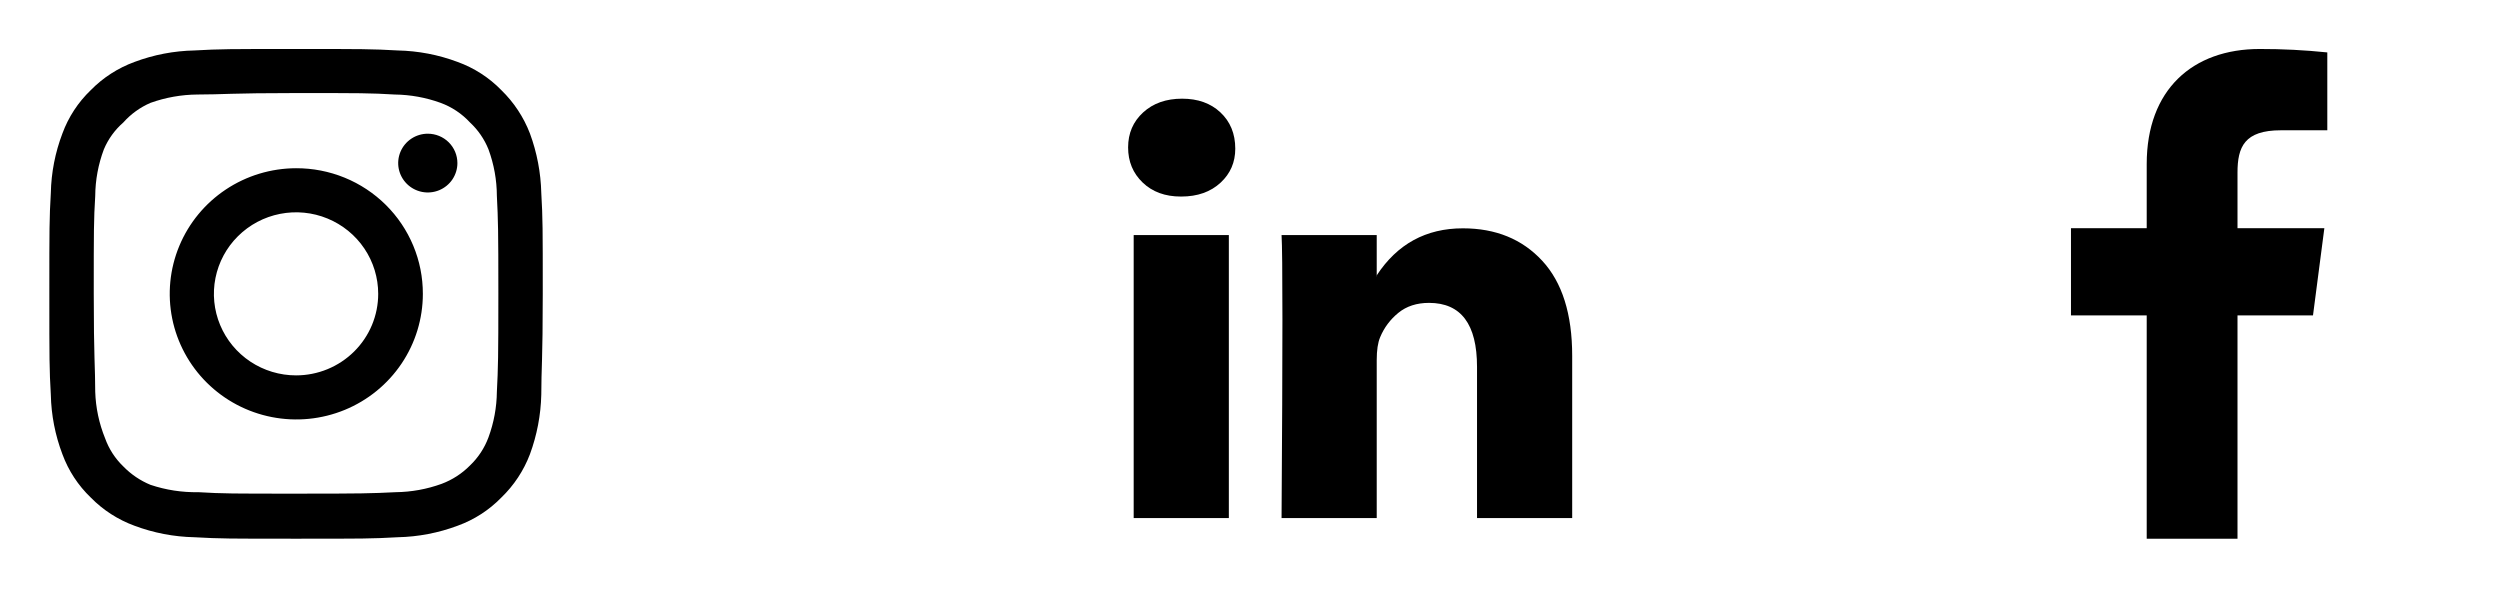
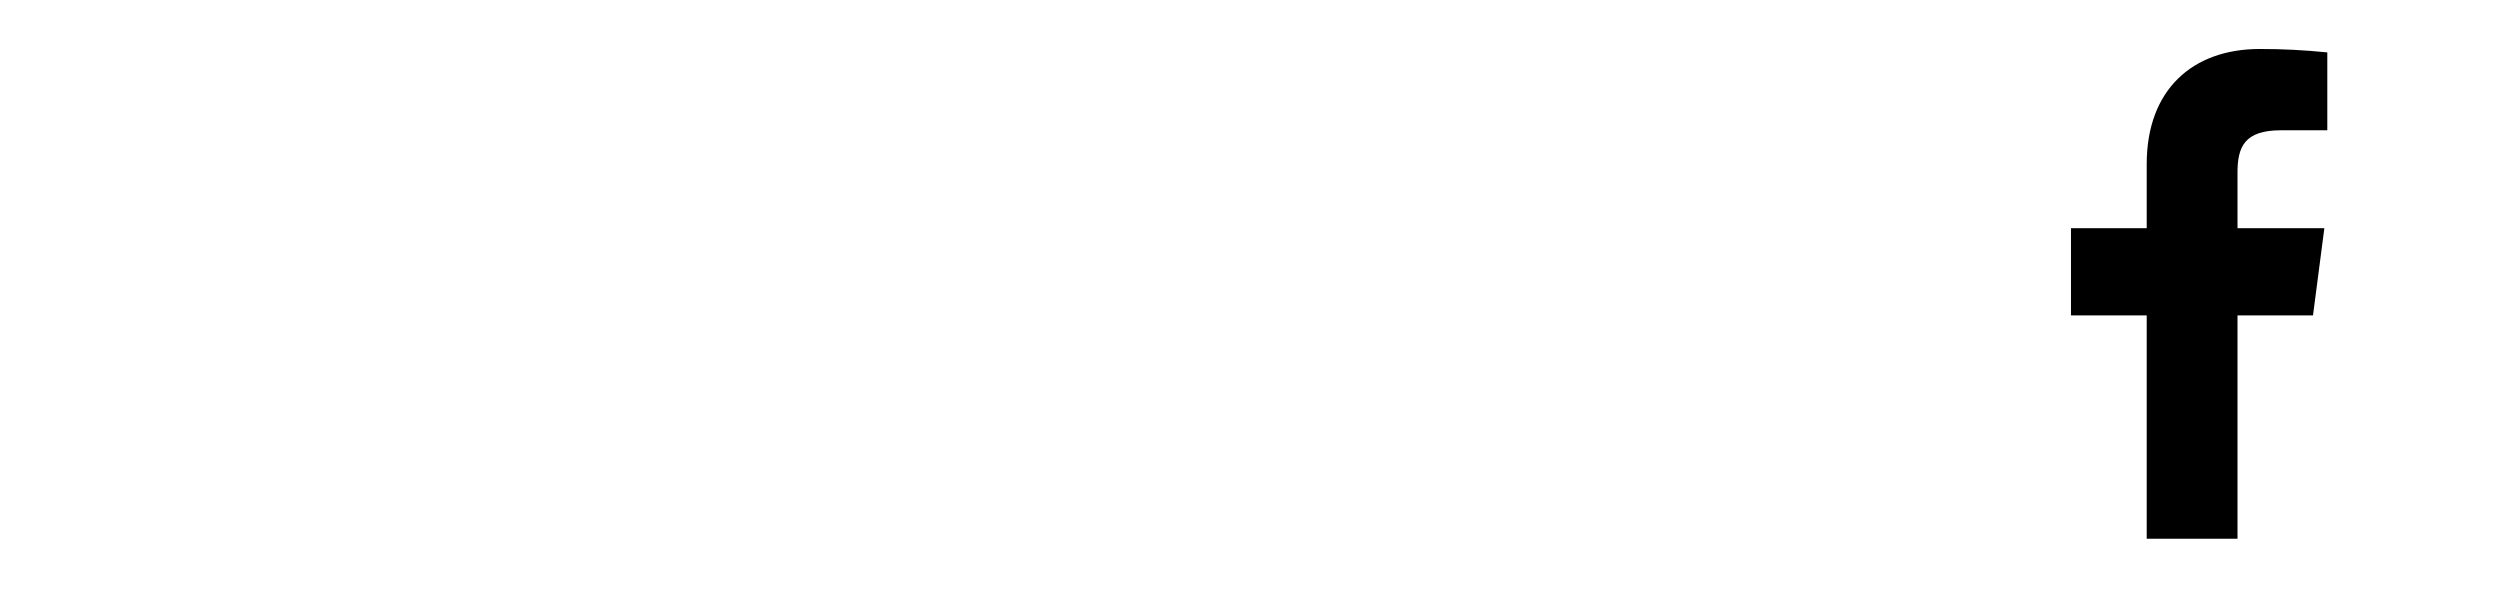
<svg xmlns="http://www.w3.org/2000/svg" width="231" height="55" viewBox="0 0 231 55" fill="none">
  <g clip-path="url(#clip0_167_14087)">
-     <path d="M104.237 13.62C104.237 12.315 104.699 11.239 105.623 10.391C106.548 9.543 107.749 9.118 109.228 9.118C110.68 9.118 111.855 9.536 112.753 10.371C113.677 11.232 114.139 12.354 114.139 13.738C114.139 14.99 113.69 16.034 112.792 16.869C111.868 17.73 110.653 18.161 109.148 18.161H109.109C107.657 18.161 106.482 17.73 105.584 16.869C104.686 16.008 104.237 14.925 104.237 13.62ZM104.752 47.872V21.723H113.545V47.872H104.752ZM118.416 47.872H127.209V33.271C127.209 32.357 127.315 31.653 127.526 31.157C127.896 30.27 128.457 29.519 129.209 28.906C129.962 28.293 130.906 27.986 132.041 27.986C134.999 27.986 136.477 29.956 136.477 33.897V47.872H145.27V32.879C145.27 29.017 144.346 26.088 142.498 24.091C140.649 22.095 138.207 21.097 135.17 21.097C131.764 21.097 129.11 22.545 127.209 25.442V25.52H127.17L127.209 25.442V21.723H118.416C118.469 22.558 118.496 25.155 118.496 29.513C118.496 33.871 118.469 39.991 118.416 47.872Z" fill="black" />
-   </g>
+     </g>
  <path d="M210.757 12.038H215.043V4.843C212.968 4.629 210.883 4.523 208.797 4.526C202.596 4.526 198.356 8.282 198.356 15.16V21.088H191.358V29.142H198.356V49.776H206.745V29.142H213.721L214.77 21.088H206.745V15.952C206.745 13.576 207.384 12.038 210.757 12.038Z" fill="black" />
-   <path d="M39.528 12.354C38.987 12.354 38.459 12.514 38.009 12.812C37.559 13.11 37.208 13.534 37.001 14.03C36.794 14.526 36.74 15.072 36.845 15.599C36.951 16.126 37.212 16.609 37.594 16.989C37.977 17.369 38.464 17.627 38.995 17.732C39.525 17.837 40.075 17.783 40.575 17.578C41.075 17.372 41.502 17.024 41.803 16.578C42.103 16.131 42.264 15.606 42.264 15.069C42.264 14.349 41.976 13.659 41.463 13.149C40.95 12.64 40.254 12.354 39.528 12.354ZM50.015 17.83C49.97 15.952 49.616 14.095 48.966 12.332C48.386 10.823 47.484 9.457 46.322 8.327C45.193 7.167 43.813 6.278 42.287 5.725C40.515 5.06 38.641 4.701 36.747 4.662C34.331 4.526 33.556 4.526 27.355 4.526C21.155 4.526 20.38 4.526 17.963 4.662C16.069 4.701 14.196 5.06 12.424 5.725C10.9 6.283 9.522 7.172 8.389 8.327C7.221 9.447 6.324 10.817 5.767 12.332C5.098 14.09 4.735 15.95 4.696 17.83C4.559 20.228 4.559 20.997 4.559 27.151C4.559 33.305 4.559 34.075 4.696 36.473C4.735 38.353 5.098 40.212 5.767 41.971C6.324 43.486 7.221 44.855 8.389 45.975C9.522 47.13 10.9 48.019 12.424 48.577C14.196 49.242 16.069 49.602 17.963 49.641C20.38 49.776 21.155 49.776 27.355 49.776C33.556 49.776 34.331 49.776 36.747 49.641C38.641 49.602 40.515 49.242 42.287 48.577C43.813 48.025 45.193 47.135 46.322 45.975C47.489 44.85 48.392 43.483 48.966 41.971C49.616 40.207 49.97 38.35 50.015 36.473C50.015 34.075 50.151 33.305 50.151 27.151C50.151 20.997 50.151 20.228 50.015 17.83ZM45.911 36.201C45.895 37.638 45.633 39.06 45.136 40.41C44.772 41.394 44.188 42.284 43.426 43.011C42.687 43.759 41.793 44.338 40.805 44.708C39.446 45.201 38.012 45.461 36.565 45.478C34.285 45.591 33.442 45.613 27.447 45.613C21.451 45.613 20.608 45.613 18.328 45.478C16.826 45.506 15.329 45.276 13.906 44.799C12.961 44.41 12.108 43.832 11.398 43.102C10.641 42.375 10.064 41.485 9.711 40.5C9.155 39.132 8.846 37.676 8.799 36.201C8.799 33.939 8.663 33.102 8.663 27.151C8.663 21.201 8.663 20.364 8.799 18.101C8.81 16.633 9.08 15.178 9.597 13.802C9.998 12.847 10.614 11.996 11.398 11.314C12.091 10.536 12.947 9.918 13.906 9.504C15.295 9.006 16.76 8.746 18.237 8.734C20.517 8.734 21.36 8.599 27.355 8.599C33.351 8.599 34.194 8.599 36.474 8.734C37.921 8.751 39.355 9.011 40.714 9.504C41.75 9.885 42.679 10.505 43.426 11.314C44.174 12.009 44.757 12.858 45.136 13.802C45.643 15.18 45.905 16.634 45.911 18.101C46.025 20.364 46.048 21.201 46.048 27.151C46.048 33.102 46.025 33.939 45.911 36.201ZM27.355 15.544C25.043 15.549 22.785 16.233 20.864 17.512C18.944 18.79 17.449 20.604 16.567 22.725C15.686 24.846 15.457 27.179 15.911 29.429C16.365 31.679 17.481 33.745 19.117 35.366C20.753 36.987 22.837 38.09 25.105 38.536C27.373 38.983 29.723 38.751 31.859 37.872C33.994 36.993 35.819 35.505 37.103 33.597C38.387 31.689 39.072 29.446 39.072 27.151C39.075 25.624 38.774 24.112 38.186 22.701C37.598 21.29 36.735 20.008 35.646 18.929C34.557 17.851 33.264 16.996 31.841 16.415C30.418 15.835 28.894 15.539 27.355 15.544ZM27.355 34.685C25.854 34.685 24.386 34.243 23.138 33.416C21.89 32.588 20.917 31.411 20.342 30.034C19.767 28.658 19.617 27.143 19.91 25.681C20.203 24.22 20.926 22.877 21.988 21.824C23.049 20.77 24.402 20.052 25.874 19.762C27.347 19.471 28.873 19.62 30.26 20.191C31.647 20.761 32.833 21.726 33.667 22.965C34.501 24.204 34.946 25.661 34.946 27.151C34.946 28.141 34.75 29.12 34.369 30.034C33.987 30.948 33.428 31.779 32.723 32.479C32.018 33.178 31.181 33.733 30.26 34.112C29.339 34.49 28.352 34.685 27.355 34.685Z" fill="black" />
  <defs>
    <clipPath id="clip0_167_14087">
-       <rect width="40.965" height="38.69" fill="white" transform="translate(104.237 9.118) scale(1.002)" />
-     </clipPath>
+       </clipPath>
  </defs>
</svg>